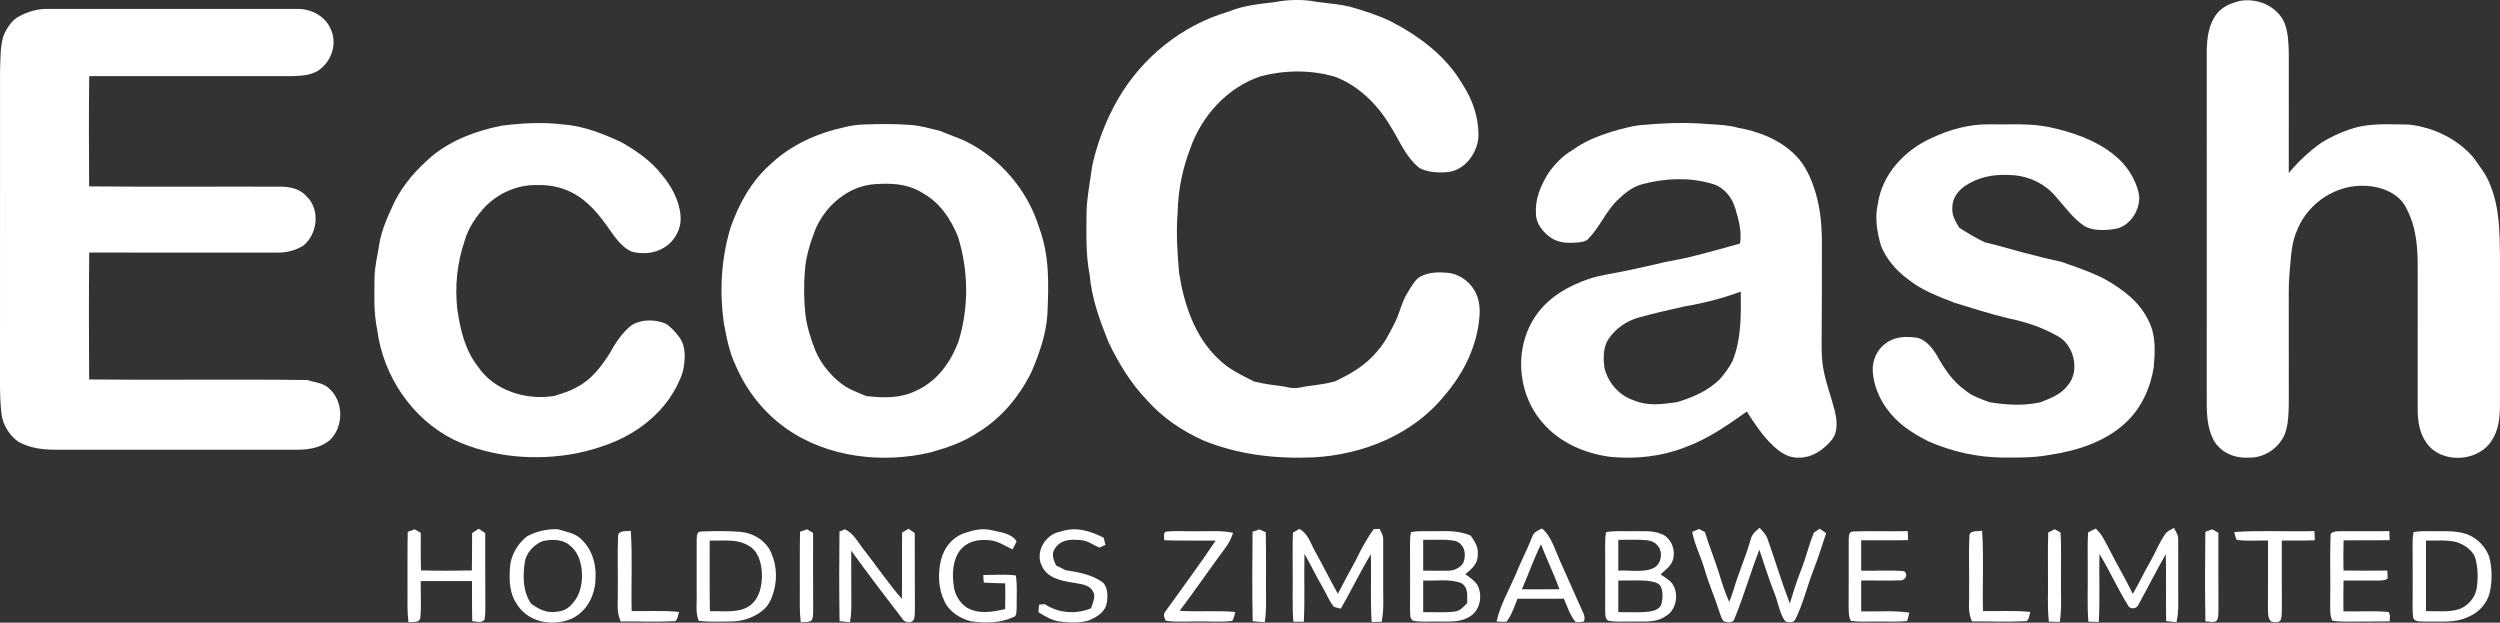
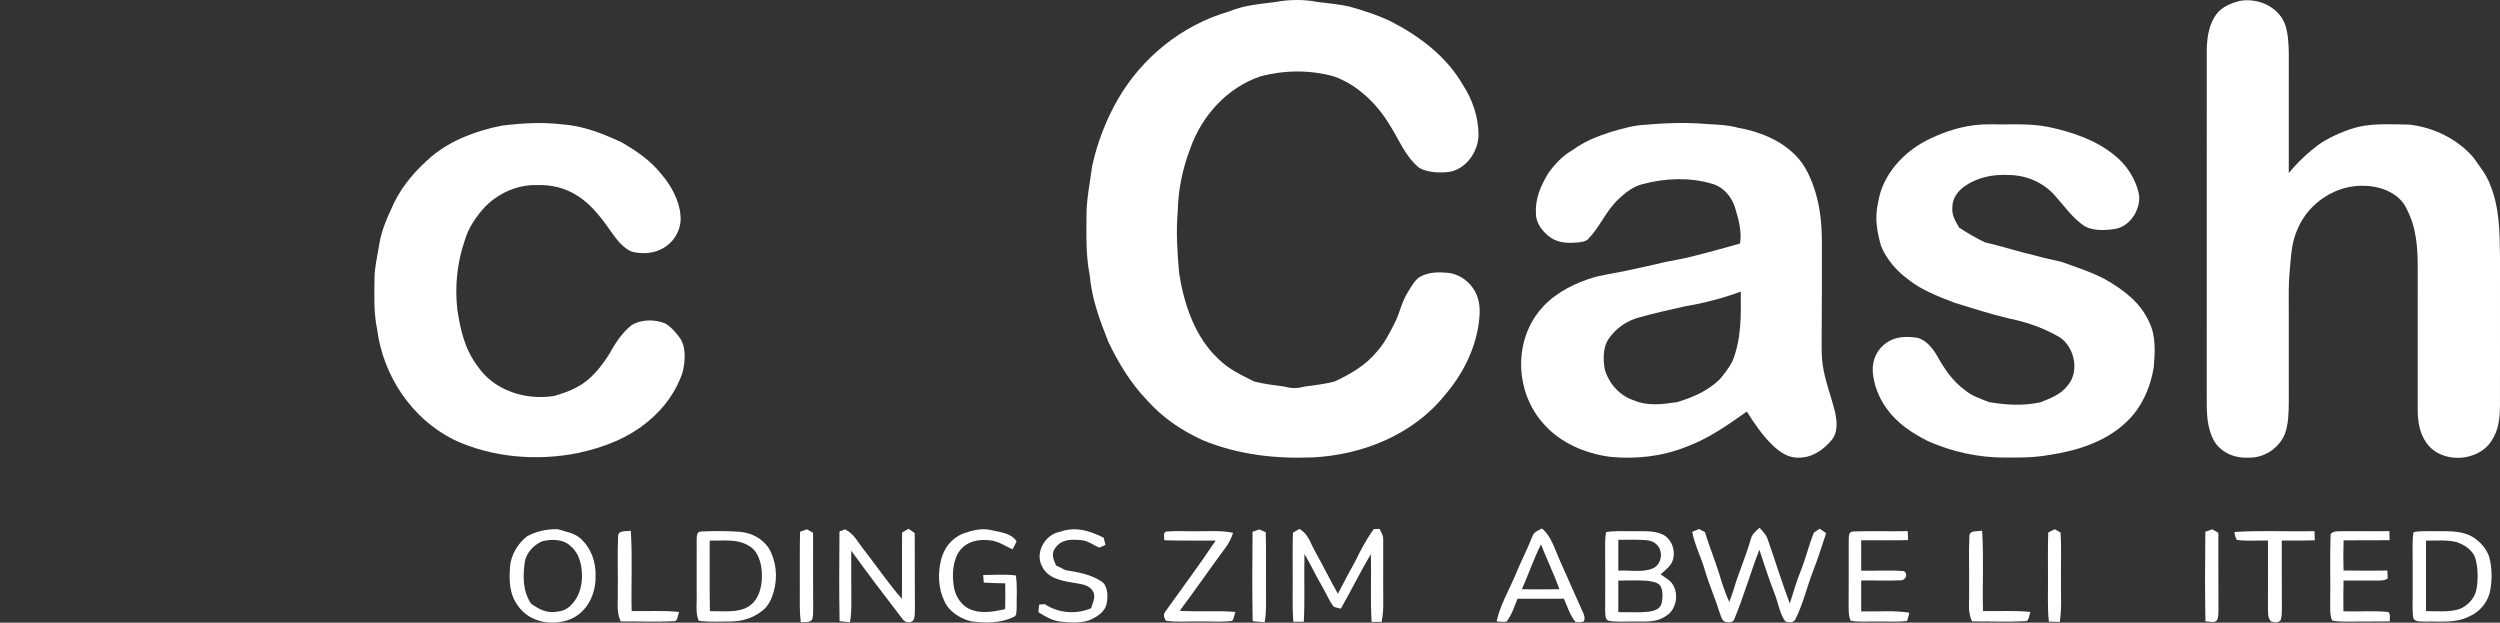
<svg xmlns="http://www.w3.org/2000/svg" version="1.1" viewBox="0 0 1204.39 299.959" width="1204.39pt" height="299.959pt" id="svg214">
  <rect x="0" y="0" width="1204.39" height="299.959" fill="#333333" stroke="none" />
  <defs id="defs218" />
  <path d="m 614.55,0.943 c 6.33,-1.21 13.88,-1.31 20.19,0.02 5.18,0.7 10.17,0.99 15.28,2.18 6.62,1.83 13.27,4 19.5,6.9 14.01,7.13 27.28,16.99 35.22,30.84 4.65,7.03 7.53,15.6 7.53,24.05 -0.01,8.46 -6.69,17.65 -15.62,18.03 -4.21,0.33 -9.13,-0.02 -12.9,-2.07 -6.97,-5.74 -9.61,-13.53 -14.3,-20.76 -6.04,-10.07 -15.45,-19.25 -26.64,-23.26 -11.58,-3.29 -23.81,-3.15 -35.44,-0.14 -16.12,5.4 -28.45,19.02 -33.98,34.89 -3.71,9.68 -5.81,19.9 -6.02,30.27 -0.85,9.96 -0.19,19.88 0.69,29.81 2.33,14.77 7.57,30.61 18.76,41.08 5.08,5.11 11.06,7.79 17.35,11 4.86,1.25 9.78,1.79 14.74,2.48 3.38,0.92 6.06,0.92 9.44,0 4.94,-0.69 9.84,-1.21 14.68,-2.49 7.7,-3.64 14.75,-7.69 20.28,-14.34 3.63,-4.06 6,-8.7 8.43,-13.52 2.65,-5.01 3.47,-10.52 6.61,-15.35 1.71,-2.59 3.43,-6.27 6.39,-7.53 3.91,-2 8.51,-1.98 12.78,-1.61 6.76,0.77 12.49,5.79 14.45,12.26 1.24,4.11 0.93,8.09 0.4,12.28 -1.88,12.92 -7.89,24.56 -16.33,34.41 -15.27,18.99 -39.49,28.73 -63.41,29.97 -18.23,0.77 -36.17,-1.28 -53.14,-8.24 -10.16,-4.64 -19.39,-10.85 -26.84,-19.23 -7.83,-8.08 -13.93,-18.13 -18.73,-28.26 -4.18,-10.47 -7.99,-20.87 -8.98,-32.2 -1.85,-9.45 -1.58,-18.91 -1.52,-28.49 -0.02,-8.05 1.72,-16.09 2.75,-24.07 2.47,-11.14 6.67,-22.1 12.36,-32 11.66,-20.22 30.99,-35.78 53.46,-42.29 7.31,-3.07 14.82,-3.59 22.56,-4.62 z" fill="#595a5c" id="path134" style="fill:#ffffff" />
  <path d="m 1078.8,0.483 c 8.51,-1.64 18.25,2.36 21.79,10.61 1.77,4.59 1.98,9.95 2.05,14.83 -0.02,19.14 0,38.29 -0.01,57.44 4.66,-5.62 9.87,-10.51 15.84,-14.7 5.53,-3.38 11.46,-5.94 17.73,-7.56 7.89,-1.75 16.43,-1.2 24.48,-1.07 11.67,1.29 23.24,6.91 30.93,15.88 3.03,4.39 6.15,8.02 8.02,13.03 4.64,11.47 4.58,22.83 4.76,34.98 -0.02,23.68 -0.01,47.36 -0.01,71.03 -0.05,6.31 -0.53,12.2 -4.18,17.57 -6.62,10.15 -24.07,10.95 -31.14,0.95 -3.52,-4.78 -4.33,-10.73 -4.32,-16.52 0.03,-22.34 0.02,-44.69 0.01,-67.03 0.04,-10.43 -0.48,-20.16 -5.48,-29.57 -3.37,-7.22 -12.12,-10.57 -19.63,-10.82 -13.87,-0.83 -27.42,8 -32.74,20.75 -3.14,6.77 -3.13,13.37 -3.86,20.62 -0.6,6.36 -0.39,12.65 -0.41,19.02 0,14.67 -0.01,29.34 0.01,44 -0.05,4.95 -0.17,10.48 -1.9,15.17 -2.81,6.75 -9.74,11.46 -17.1,11.37 -6.61,0.45 -13.11,-2.03 -16.8,-7.7 -3.84,-6.73 -3.79,-14.32 -3.73,-21.84 0.03,-55.66 0.02,-111.35 0.01,-167.01 0.15,-6.13 1.06,-12.54 4.98,-17.48 2.78,-3.34 6.62,-4.83 10.7,-5.95 z" fill="#595a5c" id="path136" style="fill:#ffffff" />
-   <path d="m 22.6,4.293 c 40.33,0.04 80.75,0.03 121.08,0.01 6.51,0.01 13.23,3.67 15.72,9.88 2.85,6.22 0.82,13.85 -4.22,18.32 -3.81,3.79 -9.48,4.01 -14.53,4.17 -32.56,0 -65.12,0 -97.68,0 -0.2,17.69 -0.15,35.42 -0.03,53.11 30.9,0.34 61.82,0.02 92.73,0.15 4.63,0.11 9.07,1.19 12.19,4.86 6.49,6.21 5.08,18.12 -1.73,23.53 -3.75,2.33 -8.06,3.42 -12.46,3.36 -30.23,-0.02 -60.47,-0.01 -90.7,-0.01 -0.2,20.37 -0.14,40.76 -0.03,61.14 34.97,0.36 69.99,-0.17 104.95,0.26 3.6,1.14 7.8,1.32 10.59,4.02 7.21,6.2 7.19,18.64 0.3,25.05 -4.74,3.77 -10.3,4.53 -16.2,4.52 -38.31,0.01 -76.66,0.02 -114.98,0 -6.62,0.04 -12.87,-0.6 -18.76,-3.84 -4.38,-3.07 -7.71,-8.51 -8.16,-13.87 -0.47,-4.32 -0.67,-8.68 -0.68,-13.03 0.02,-50.67 -0.01,-101.36 0.02,-152.02 0.27,-5.48 -0.01,-11.47 1.69,-16.72 1.61,-3.72 3.99,-7.62 7.76,-9.46 4.01,-2.08 8.59,-3.48 13.13,-3.43 z" fill="#595a5c" id="path138" style="fill:#ffffff" />
  <path d="m 270.62,59.893 c 10.26,0.67 19.3,4.29 28.53,8.52 7.11,4.01 14.34,8.97 19.43,15.44 4.72,5.49 8.74,12.74 9.26,20.07 0.59,6.14 -2.72,12.24 -7.94,15.38 -4.53,2.85 -10.48,3.29 -15.56,1.92 -3.62,-1.51 -6.63,-4.97 -8.88,-8.09 -4.79,-6.88 -10.04,-14.34 -17.27,-18.82 -5.86,-3.81 -12.6,-5.39 -19.56,-5.15 -9.19,-0.22 -18.15,3.7 -24.63,10.13 -4.48,4.72 -8.43,10.51 -10.2,16.83 -3.6,10.49 -4.73,21.82 -3.5,32.83 1.47,9.92 3.61,19.37 9.81,27.49 7.95,11.8 23.22,16.51 36.89,14.31 3.83,-1.18 7.61,-2.31 11.1,-4.35 6.76,-3.46 11.72,-9.99 15.7,-16.28 2.63,-4.89 6.1,-10.07 10.52,-13.5 4.71,-2.89 11.31,-2.84 16.33,-0.73 2.57,1.61 4.74,4.01 6.52,6.45 3.56,4.48 2.96,11.63 1.72,16.85 -2.94,9.16 -8.98,17.47 -16.39,23.57 -9.87,8.36 -21.56,12.75 -34.06,15.49 -19.76,3.95 -41.42,2.21 -59.78,-6.39 -20.26,-10.09 -34.02,-30.69 -36.94,-52.95 -1.73,-8.36 -1.41,-16.51 -1.29,-24.99 0.04,-5.5 1.42,-10.61 2.23,-16.01 1.17,-7.46 4.26,-13.82 7.37,-20.61 4.36,-8.68 10.66,-15.71 17.97,-22.01 9.61,-7.95 21.8,-12.44 33.93,-14.78 9.54,-1.18 19.11,-1.75 28.69,-0.62 z" fill="#595a5c" id="path140" style="fill:#ffffff" />
  <path id="path142" d="m 811.958,59.256 c -6.436,-0.056 -12.852,0.284 -19.327,0.847 -5.56,0.23 -11.231,1.92 -16.581,3.46 -6.48,2.11 -12.71,4.5 -18.24,8.59 -4.89,2.79 -8.62,6.7 -11.87,11.25 -3.69,6.03 -6.42,12.31 -6,19.55 0,4.71 3.41,8.95 7.11,11.52 4.14,2.79 8.749,2.691 13.529,2.301 1.45,-0.2 3.3,-0.451 4.39,-1.491 5.78,-5.86 8.38,-13.069 14.21,-18.839 3.45,-3.34 7.579,-6.73 12.369,-7.79 10.39,-2.81 22.251,-3.31 32.631,-0.29 5.97,1.39 10.33,6.531 11.88,12.311 1.58,5.17 3.15,11.249 2.21,16.639 -7.29,2.04 -14.63,4.12 -21.98,5.95 -4.6,1.28 -9.371,1.98 -14.041,2.94 -5.96,1.51 -12,2.72 -18,4.04 -6.43,1.51 -12.83,2.051 -19.17,4.241 -9.32,3.28 -17.84,7.99 -23.98,15.93 -11.9,15.44 -10.721,38.44 1.929,53.07 8.17,9.67 20.211,14.889 32.561,16.579 12.37,1.22 24.87,-0.119 36.47,-4.689 11.05,-4.07 20.03,-10.431 29.49,-17.121 3.61,5.75 7.57,11.581 12.47,16.311 3.58,3.33 7.479,6.099 12.609,5.909 6.53,0 11.85,-3.77 15.87,-8.6 3.16,-3.93 2.449,-9.44 1.409,-14.01 -1.9,-7.39 -4.66,-14.339 -5.81,-22.009 -0.53,-3.91 -0.53,-7.981 -0.51,-11.921 0.12,-15.67 0.13,-31.34 0.12,-47.01 -0.01,-8.16 -0.691,-16.22 -3.031,-24.07 -1.96,-6.52 -4.869,-13.36 -9.819,-18.18 -7.23,-7.32 -17.59,-11.389 -27.58,-13.119 -4.51,-1.31 -9.041,-1.46 -13.701,-1.73 -3.893,-0.356 -7.761,-0.533 -11.622,-0.567 z m 26.672,81.227 c 0.08,11.64 0.38,22.42 -3.97,33.46 -1.65,3.21 -3.89,6.16 -6.25,8.88 -5.82,5.61 -12.85,8.589 -20.47,10.919 -7.34,1.01 -14.019,2.06 -21.089,-0.98 -6.73,-2.16 -11.99,-8.33 -13.79,-15.06 -0.74,-4.4 -0.83,-9.879 1.51,-13.849 3.43,-5.38 8.88,-9.27 15.04,-10.91 7.26,-2.05 14.67,-3.681 22.02,-5.351 9.18,-1.53 18.27,-3.879 27,-7.109 z" style="fill:#ffffff;fill-opacity:1" />
-   <path id="path144" d="m 427.085,59.766 c -3.83,-0.014 -7.66,0.082 -11.495,0.237 -2.84,0.16 -5.64,0.469 -8.38,1.189 -13.76,2.97 -26.519,8.71 -36.719,18.57 -8.78,8.03 -14.581,18.61 -18.491,29.73 -4.53,14.78 -5.41,30.389 -3.36,45.669 1.39,7.48 2.671,14.76 6.111,21.64 5.16,11.83 13.61,22.39 24.22,29.76 19.54,13.8 46.219,16.86 69.139,11.42 7.72,-2.13 15.611,-4.759 22.311,-9.209 11.67,-6.94 20.55,-17.511 26.52,-29.621 3.85,-9.1 7.12,-18.269 7.68,-28.229 0.59,-14.22 1.02,-27.591 -3.97,-41.171 -5.59,-18.15 -18.811,-33.66 -35.921,-41.93 -3.81,-1.74 -7.82,-3 -11.65,-4.69 -4.86,-1.16 -9.489,-2.6 -14.499,-2.95 -3.835,-0.28 -7.666,-0.402 -11.496,-0.416 z m 0.554,28.756 c 5.936,0.094 11.634,1.155 16.922,4.5 8.3,4.67 13.46,12.391 16.96,21.041 5.14,16.45 5.289,34.259 0.149,50.729 -3.94,10.16 -10.399,19.061 -20.609,23.571 -7.66,3.67 -15.541,3.339 -23.761,2.449 -4.08,-1.79 -8.16,-3.08 -11.75,-5.82 -5.48,-4.12 -10.109,-9.859 -12.779,-16.189 -2.13,-5.4 -3.911,-11.071 -4.721,-16.831 -0.8,-7.33 -0.879,-14.719 -0.249,-22.069 0.52,-6.47 2.54,-12.929 4.85,-18.959 4.82,-11.75 15.979,-21.461 28.979,-22.241 2.025,-0.135 4.03,-0.211 6.009,-0.18 z" style="fill:#ffffff;fill-opacity:1" />
  <path d="m 958.63,59.913 c 9.88,0.18 18.77,-0.64 28.36,1.28 10.83,2.28 22.46,6.17 31.18,13.19 6.19,4.74 10.91,11.89 12.33,19.6 0.85,7.12 -4.65,15.59 -12.09,16.37 -4.41,0.67 -9.83,0.86 -13.9,-1.24 -5.99,-3.87 -10.16,-10.08 -14.83,-15.22 -5.61,-6.18 -13.74,-9.54 -22.05,-9.59 -7.52,-0.4 -14.92,1.11 -21.18,5.42 -3.33,2.45 -5.95,5.85 -5.88,10.17 -0.36,3.85 1.45,6.59 3.26,9.76 4.05,2.64 8,4.99 12.37,7.08 8.33,1.92 16.45,4.59 24.78,6.51 3.97,1.18 8.07,1.88 12.1,2.9 7.1,2.51 14.41,4.9 21.09,8.42 8.91,5.12 16.9,11.01 21.24,20.65 3.29,6.77 2.77,14.43 2.17,21.74 -1.56,9.8 -5.99,19.77 -13.4,26.55 -9.84,9.4 -23.86,13.76 -37.06,15.69 -7.16,1.33 -14.25,1.27 -21.49,1.24 -12.55,0.02 -25.17,-2.77 -36.64,-7.83 -7.85,-3.92 -15.01,-8.63 -20.17,-15.88 -3.69,-5.18 -6.19,-11.45 -6.62,-17.82 -0.27,-5.47 2.08,-10.73 6.69,-13.77 4.2,-3.08 9.77,-3.17 14.72,-2.4 4.17,0.9 7.48,5.07 9.53,8.58 3.57,6.37 7.48,12.3 13.49,16.62 3.46,2.97 7.5,4.15 11.64,5.8 8.25,1.4 16.52,1.88 24.75,0.07 5.09,-2.06 9.75,-3.65 13.21,-8.23 6.04,-7.04 2.84,-19.95 -5.39,-23.89 -7.22,-4.07 -15.34,-6.71 -23.44,-8.36 -8.64,-2.05 -17.16,-4.85 -25.68,-7.42 -7.72,-2.98 -16.18,-6.16 -22.63,-11.45 -5.48,-4.03 -10.36,-9.65 -12.89,-16.01 -1.94,-6.75 -3.1,-13.49 -1.49,-20.45 2.06,-14.11 12.89,-25.57 25.51,-31.36 8.95,-4.21 18.45,-6.91 28.41,-6.72 z" fill="#595a5c" id="path146" style="fill:#ffffff" />
-   <path d="m 199.73,254.993 c 1.01,0.54 1.99,1.11 2.98,1.68 0.01,6.04 -0.08,12.09 0.12,18.12 8.15,0.22 16.34,0.19 24.5,0.02 0.14,-5.99 0.05,-11.99 0.1,-17.99 1.07,-0.7 2.14,-1.4 3.2,-2.1 1.04,0.69 2.08,1.37 3.12,2.06 0.07,11.71 -0.04,23.43 0.07,35.14 -0.02,2.2 0.04,4.59 -0.48,6.74 -1.83,1.72 -3.61,0.66 -5.82,0.59 -0.18,-6.44 -0.08,-12.87 -0.14,-19.31 -8.22,-0.04 -16.44,-0.02 -24.66,-0.01 -0.19,5.93 0.38,12 -0.26,17.89 -0.58,2.49 -3.81,1.63 -5.69,1.95 -0.65,-5.33 -0.43,-10.51 -0.45,-15.85 0.06,-9.24 -0.1,-18.49 0.11,-27.73 1.09,-0.41 2.2,-0.81 3.3,-1.2 z" fill="#595a5c" id="path152" style="fill:#ffffff;fill-opacity:1" />
  <path id="path154" d="m 267.957,254.949 c -4.733,-0.081 -9.705,1.118 -13.868,3.293 -4.47,3.34 -7.92,9.04 -8.37,14.66 -0.53,6.82 -0.36,13.321 3.88,19.021 5.57,8.01 16.65,9.85 25.31,6.33 7.98,-3.38 12.09,-11.97 12,-20.32 0.34,-7.05 -2.13,-14.05 -7.5,-18.75 -3.21,-2.59 -6.719,-2.93 -10.509,-4.2 -0.313,-0.017 -0.628,-0.028 -0.943,-0.034 z m -1.547,5.158 c 3.06,0.007 6.16,0.759 8.26,2.796 3.22,2.55 4.729,6.25 5.379,10.21 0.74,4.85 0.321,9.93 -1.929,14.36 -2.19,3.7 -4.93,6.83 -9.52,7.17 -5.02,0.95 -8.82,-1.011 -12.75,-3.831 -4.03,-6.05 -3.99,-12.88 -3.06,-19.84 0.66,-4.53 4.27,-8.441 8.38,-10.191 1.583,-0.416 3.404,-0.679 5.24,-0.675 z" style="fill:#ffffff;fill-opacity:1" />
  <path d="m 388.73,254.993 c 1.01,0.54 1.99,1.11 2.98,1.68 0.02,12.42 -0.04,24.84 0.04,37.26 -0.08,1.47 0.07,3.21 -0.56,4.57 -0.93,1.62 -3.83,1 -5.42,1.27 -0.65,-5.32 -0.43,-10.5 -0.45,-15.85 0.06,-9.24 -0.11,-18.49 0.11,-27.73 1.1,-0.41 2.2,-0.81 3.3,-1.2 z" fill="#595a5c" id="path156" style="fill:#ffffff;fill-opacity:1" />
  <path d="m 407.1,254.993 c 4.61,2.34 6.17,6.35 9.3,10.13 6.05,7.75 11.62,15.99 18.09,23.39 0.16,-10.66 -0.03,-21.33 0.11,-31.99 1.03,-0.59 2.06,-1.18 3.09,-1.77 1,0.69 1.99,1.37 2.99,2.06 0.09,12.04 -0.04,24.07 0.08,36.11 -0.08,1.79 0.13,3.9 -0.57,5.58 -1.23,2.14 -4.46,1.46 -5.57,-0.52 -8.32,-10.78 -16.54,-21.67 -24.54,-32.69 0.04,8.21 -0.02,16.42 0.05,24.63 0.04,3.3 -0.07,6.56 -0.65,9.81 -1.68,-0.11 -3.35,-0.27 -5.01,-0.49 -0.26,-14.39 -0.18,-28.82 -0.05,-43.2 0.89,-0.36 1.78,-0.71 2.68,-1.05 z" fill="#595a5c" id="path158" style="fill:#ffffff;fill-opacity:1" />
  <path d="m 478.15,255.523 c 4.01,0.94 9.24,1.43 11.59,5.29 -0.56,1.31 -1.28,2.58 -1.95,3.84 -3.86,-1.72 -6.83,-4.02 -11.13,-4.39 -5.28,-0.54 -10.47,0.41 -14.01,4.66 -3.61,4.52 -4.06,11.54 -3.21,17.04 0.4,4.26 2.78,8.42 6.36,10.78 5.87,3.27 12.22,2.11 18.43,0.7 0.13,-4.14 0.11,-8.28 0.04,-12.42 -3.45,-0.08 -6.89,-0.13 -10.34,-0.35 -0.09,-1.21 -0.18,-2.43 -0.27,-3.64 5.21,-0.05 10.55,-0.46 15.73,0.19 0.78,5.16 0.31,10.52 0.39,15.73 -0.26,1.6 0.33,3.81 -1.64,4.37 -6.14,2.89 -13.73,2.99 -20.33,1.99 -5.18,-1.23 -10.75,-4.75 -12.89,-9.82 -2.95,-5.96 -3.13,-13.38 -1.59,-19.76 1.44,-5.65 4.97,-10.27 10.38,-12.6 4.78,-1.65 9.39,-2.95 14.44,-1.61 z" fill="#595a5c" id="path160" style="fill:#ffffff;fill-opacity:1" />
  <path d="m 531.71,259.063 c 0.29,1.15 0.58,2.3 0.86,3.45 -0.94,0.47 -1.91,0.89 -2.88,1.29 -3.2,-1.24 -5.45,-3.34 -9.03,-3.61 -4.66,-0.39 -9.07,-0.48 -12.15,3.61 -2.29,2.89 -1.05,5.71 0.28,8.66 1.53,0.69 3.03,1.43 4.51,2.23 5.76,0.83 12.31,2.05 17.2,5.36 3.24,1.9 3.33,7.22 2.68,10.43 -0.66,4.33 -4.85,6.8 -8.52,8.38 -4.41,1.37 -9.46,1.15 -14,0.58 -3.97,-0.53 -7.08,-2.44 -10.41,-4.51 0.12,-1.22 0.24,-2.44 0.35,-3.67 0.91,-0.07 1.81,-0.14 2.72,-0.21 6.56,4.38 15.06,5.04 22.32,1.99 0.68,-2.47 2.45,-5.61 0.92,-8.03 -1.74,-3.59 -6.56,-3.67 -9.95,-4.35 -5.61,-0.89 -12.13,-2.28 -14.69,-8.02 -3.42,-6.58 1.68,-15.26 8.76,-16.46 7.36,-2.64 14.37,-0.5 21.03,2.88 z" fill="#595a5c" id="path162" style="fill:#ffffff;fill-opacity:1" />
  <path d="m 606.67,255.053 c 1.04,0.43 2.08,0.88 3.11,1.33 0.24,9.18 0.06,18.36 0.12,27.54 -0.01,5.34 0.28,10.48 -0.62,15.78 -1.95,-0.06 -3.87,-0.21 -5.8,-0.46 -0.28,-14.34 -0.19,-28.73 -0.05,-43.08 1.08,-0.38 2.16,-0.75 3.24,-1.11 z" fill="#595a5c" id="path164" style="fill:#ffffff;fill-opacity:1" />
  <path d="m 625.99,254.803 c 4.45,2.51 5.24,6.89 7.7,11.08 3.74,6.67 7.06,13.53 10.85,20.17 2.68,-5.3 5.55,-10.48 8.38,-15.7 2.62,-5.37 5.37,-10.64 8.92,-15.47 0.93,-0.02 1.86,-0.05 2.79,-0.08 0.83,1.67 1.78,3.1 1.73,5.06 0.09,9.68 -0.08,19.37 0.04,29.06 0.06,3.59 -0.05,7.14 -0.8,10.66 -1.6,0.02 -3.2,0.04 -4.8,0.03 -0.71,-10.85 -0.06,-21.78 -0.4,-32.66 -5.1,8.6 -9.47,17.59 -14.44,26.27 -1.15,-0.27 -2.36,-0.5 -3.44,-0.96 -2.29,-2.89 -3.65,-6.55 -5.54,-9.72 -3.06,-5.12 -5.49,-10.57 -8.55,-15.69 -0.27,10.88 0.25,21.8 -0.31,32.68 -1.68,0.02 -3.36,0.01 -5.04,-0.03 -0.59,-7.49 -0.22,-15.07 -0.31,-22.58 0.07,-6.77 -0.19,-13.56 0.13,-20.32 1.01,-0.63 2.04,-1.23 3.09,-1.8 z" fill="#595a5c" id="path166" style="fill:#ffffff;fill-opacity:1" />
  <path id="path168" d="m 742.81,254.593 c -1.92,1.15 -3.83,1.559 -4.61,3.889 -2.49,6.4 -5.73,12.451 -8.26,18.831 -3.05,7.11 -7.33,14.5 -8.94,22.04 1.56,0.1 3.31,0.419 4.85,0.079 2.42,-3.18 3.77,-7.309 5.2,-10.989 7.46,-0.04 14.92,-0.011 22.38,-0.021 1.6,3.72 2.961,8.031 5.571,11.181 1.36,0.28 2.719,0.12 4.059,-0.24 0.57,-1.43 0.32,-2.461 -0.23,-3.841 -3.78,-8.47 -7.51,-16.929 -11.32,-25.399 -2.36,-5.13 -4.17,-11.97 -8.7,-15.53 z m -0.429,7.66 c 2.82,7.27 6.249,14.289 8.899,21.609 -6.03,0.11 -12.07,0.07 -18.1,0.021 3.17,-7.2 5.681,-14.61 9.201,-21.63 z" style="fill:#ffffff;fill-opacity:1" />
  <path d="m 818.53,254.853 c 0.95,0.48 1.89,0.96 2.83,1.46 2.03,6.73 4.71,13.26 6.84,19.96 1.34,4.66 2.9,9.28 4.87,13.71 0.69,-1.82 1.4,-3.66 1.99,-5.52 2.4,-8.34 6,-16.24 8.36,-24.6 0.59,-2.59 2.39,-3.91 4.25,-5.6 1.6,1.78 3.22,3.28 3.97,5.64 3.6,10.26 6.73,20.65 10.62,30.81 1.65,-5.34 3.25,-10.66 5.32,-15.87 2.44,-5.98 3.81,-12.29 6.29,-18.26 0.92,-0.63 1.84,-1.26 2.76,-1.88 1.04,0.72 2.09,1.43 3.13,2.15 -2.01,6.04 -3.89,12.11 -6.22,18.05 -2.99,7.65 -4.87,16.06 -8.58,23.37 -0.89,1.97 -3.15,1.66 -4.86,1.1 -2.81,-3.77 -3.49,-9.34 -5.29,-13.68 -2.67,-6.88 -4.93,-13.85 -7.22,-20.86 -4.27,10.95 -7.45,22.23 -11.94,33.12 -0.55,2.15 -2.88,2 -4.62,1.57 -1.62,-0.58 -2.04,-3.1 -2.62,-4.52 -2.19,-7.05 -5.23,-13.76 -7.24,-20.86 -1.77,-6.02 -4.82,-11.8 -5.93,-17.93 1.08,-0.49 2.18,-0.94 3.29,-1.36 z" fill="#595a5c" id="path170" style="fill:#ffffff;fill-opacity:1" />
  <path d="m 989.9,254.953 c 0.94,0.51 1.86,1.04 2.77,1.6 0.5,7.43 0.11,14.93 0.22,22.37 -0.14,6.84 0.48,13.97 -0.59,20.71 -1.75,-0.03 -3.5,-0.08 -5.25,-0.16 -0.77,-7.1 -0.31,-14.4 -0.42,-21.55 0.08,-7.13 -0.19,-14.29 0.14,-21.41 1.04,-0.55 2.08,-1.07 3.13,-1.56 z" fill="#595a5c" id="path172" style="fill:#ffffff;fill-opacity:1" />
-   <path d="m 1009.6,254.643 c 3.08,2.77 4.57,6.26 6.49,9.81 3.64,7.31 7.84,14.29 11.4,21.64 3.05,-5.15 5.5,-10.6 8.53,-15.75 2.54,-4.41 4.12,-8.86 7.08,-13.04 0.91,-1.41 2.79,-2.16 4.2,-3.01 0.97,1.86 2.12,3.37 2.06,5.57 0.09,8.01 -0.05,16.04 0.01,24.06 -0.05,5.43 0.41,10.46 -0.84,15.8 -1.68,-0.11 -3.32,-0.28 -4.98,-0.55 -0.17,-10.74 0.07,-21.49 -0.16,-32.23 -4.62,8.04 -8.76,16.37 -13.26,24.48 -0.81,2.01 -4.14,2.27 -5.02,0.13 -4.94,-8.05 -8.79,-16.63 -13.7,-24.68 -0.22,10.89 0.27,21.82 -0.29,32.7 -1.69,0.04 -3.37,0 -5.05,-0.09 -0.58,-7.48 -0.21,-15.05 -0.3,-22.56 0.08,-6.79 -0.2,-13.61 0.14,-20.39 1.21,-0.68 2.44,-1.31 3.69,-1.89 z" fill="#595a5c" id="path174" style="fill:#ffffff;fill-opacity:1" />
  <path d="m 1065.73,254.993 c 1.01,0.54 1.99,1.11 2.98,1.68 0.01,12.42 -0.03,24.84 0.04,37.26 -0.07,1.48 0.05,3.2 -0.55,4.58 -1.01,1.92 -3.97,0.81 -5.73,0.8 -0.26,-14.35 -0.19,-28.77 -0.04,-43.12 1.1,-0.41 2.2,-0.81 3.3,-1.2 z" fill="#595a5c" id="path176" style="fill:#ffffff;fill-opacity:1" />
  <path d="m 303.89,255.683 c 0.85,12.85 0.1,25.81 0.42,38.69 7.58,0.19 15.31,-0.38 22.85,0.45 -0.54,1.1 -0.68,4.75 -2.46,4.44 -8.53,0.42 -17.13,0.06 -25.67,0.12 -2.22,-4.75 -1.23,-9.31 -1.4,-14.46 0.15,-8.97 -0.28,-18.01 0.16,-26.96 0.29,-2.64 4.26,-1.88 6.1,-2.28 z" fill="#595a5c" id="path178" style="fill:#ffffff;fill-opacity:1" />
  <path id="path180" d="m 347.114,255.853 c -3.186,-0.01 -6.375,0.074 -9.435,0.209 -2.13,0.13 -1.929,2.22 -2.049,3.81 -0.07,8.68 0.05,17.371 -0.01,26.051 0.21,4.17 -0.72,9.26 1,13.14 4.93,0.7 10.049,0.32 15.019,0.36 6.05,0.03 11.981,-1.89 16.521,-5.96 2.44,-2.34 3.681,-5.3 4.591,-8.5 1.99,-6.94 1.239,-14.539 -2.331,-20.839 -3.14,-4.68 -8.299,-7.42 -13.879,-7.91 -3.055,-0.245 -6.24,-0.35 -9.426,-0.36 z m 1.995,4.522 c 4.072,0.007 8.121,0.368 11.521,2.518 4.59,2.34 6.16,8.28 6.4,13.02 0.31,5.76 -1.05,12.79 -6.25,16.16 -5.08,3.39 -12.919,2.23 -18.779,2.37 -0.24,-11.33 -0.041,-22.681 -0.111,-34.011 2.325,0.06 4.777,-0.062 7.22,-0.057 z" style="fill:#ffffff;fill-opacity:1" />
  <path d="m 561.66,256.113 c 4.61,-0.48 9.33,-0.1 13.97,-0.18 6.12,0.11 12.52,-0.52 18.42,0.74 -0.85,2.57 -1.91,4.92 -3.58,7.06 -7.48,10.11 -14.61,20.45 -22.13,30.53 8.93,0.58 17.88,-0.23 26.78,0.55 -0.44,1.39 -0.62,3.11 -1.5,4.3 -5.25,0.7 -10.69,0.17 -15.99,0.3 -5.29,-0.13 -10.77,0.43 -16,-0.38 -0.78,-1.48 -1.39,-2.86 -0.25,-4.36 8.08,-11.38 16.54,-22.61 24.27,-34.24 -8.25,-0.09 -16.52,0.14 -24.77,-0.16 0.14,-1.39 -0.69,-3.41 0.78,-4.16 z" fill="#595a5c" id="path182" style="fill:#ffffff;fill-opacity:1" />
-   <path id="path184" d="m 695.624,255.862 c -2.607,-0.004 -5.256,0.098 -7.994,0.031 -2.61,0 -5.311,-0.05 -7.871,0.45 -0.54,2.43 -0.46,5.091 -0.47,7.581 0.09,10.01 0.01,20.011 0.01,30.021 0.22,1.8 -0.35,3.95 1.43,5.06 3.49,0.79 7.33,0.339 10.9,0.439 5.61,-0.16 11.26,0.76 16.26,-2.29 5.2,-2.9 6.53,-10.24 3.88,-15.27 -1.31,-2.17 -3.84,-3.8 -5.87,-5.24 3.23,-2.67 6.231,-5.07 6.021,-9.71 0.32,-3.64 -1.531,-6.03 -3.391,-8.89 -4.331,-1.875 -8.56,-2.175 -12.905,-2.181 z m -2.175,4.144 c 2.626,-0.005 5.24,0.102 7.75,0.617 4.49,1.52 5.391,6.631 3.721,10.581 -1.38,2.39 -4.54,3.769 -7.23,3.729 -4.02,0.09 -8.04,-0.029 -12.06,-0.019 v -14.851 c 2.555,0.065 5.193,-0.052 7.819,-0.057 z m 1.384,19.573 c 3.126,0.001 6.213,0.229 8.958,1.264 3.82,2.01 2.94,6.119 3.05,9.709 -1.94,1.88 -3.33,3.85 -6.24,4.1 -4.94,0.58 -10.011,0.181 -14.971,0.261 v -15.24 c 2.91,0.13 6.077,-0.095 9.204,-0.094 z" style="fill:#ffffff;fill-opacity:1" />
  <path id="path186" d="m 780.178,255.879 c -2.163,0.006 -4.317,0.093 -6.407,0.463 -0.55,2.43 -0.47,5.091 -0.48,7.581 0.09,10 0.02,20.01 0.01,30.01 0.21,1.82 -0.331,3.93 1.419,5.08 3.84,0.79 8.001,0.319 11.911,0.429 5.58,-0.15 11.01,0.751 15.85,-2.629 6.03,-3.31 6.84,-13.69 1.11,-17.61 -1.16,-0.89 -2.38,-1.689 -3.59,-2.509 2.31,-2.11 5.201,-4.07 6.021,-7.28 1.29,-4.57 -1.03,-10.551 -5.73,-12.201 -4.06,-1.71 -9.31,-1.24 -13.66,-1.31 -2.12,0.045 -4.29,-0.03 -6.453,-0.023 z m 5.981,4.144 c 2.179,-0.01 4.356,0.015 6.521,0.17 2.07,0.14 3.99,0.67 5.48,2.2 3.44,3.27 2.32,9.99 -2.3,11.59 -4.88,1.9 -11.03,0.59 -16.23,0.93 v -14.851 c 2.17,0.015 4.35,-0.029 6.529,-0.04 z m 2.24,19.594 c 1.755,0.009 3.508,0.058 5.251,0.196 1.97,0.24 4.51,0.62 6.01,2.06 1.64,2.41 1.44,6.16 0.81,8.88 -0.72,2.72 -3.44,3.471 -5.89,3.891 -4.93,0.59 -9.99,0.19 -14.95,0.27 v -15.24 c 2.913,0.025 5.844,-0.07 8.769,-0.056 z" style="fill:#ffffff;fill-opacity:1" />
  <path d="m 892.68,256.053 c 8.77,-0.39 17.6,0.05 26.39,-0.18 0.06,1.44 0.11,2.88 0.15,4.33 -7.52,0.16 -15.06,0.06 -22.58,0.08 -0.01,4.88 -0.01,9.76 -0.01,14.64 6.84,0.19 13.81,-0.39 20.61,0.24 2.22,1.37 0.75,4.49 -1.62,4.41 -6.31,0.29 -12.66,-0.03 -18.98,0.09 -0.01,4.96 -0.01,9.92 0,14.87 7.68,0.22 15.6,-0.57 23.2,0.63 -0.33,1.33 -0.64,2.68 -1.06,3.98 -4.66,0.59 -9.46,0.18 -14.15,0.28 -4.3,-0.08 -8.76,0.33 -13.02,-0.36 -1.22,-2.42 -0.97,-5.48 -1.02,-8.14 0.12,-10.35 -0.03,-20.71 0.04,-31.05 0.12,-1.6 -0.08,-3.67 2.05,-3.82 z" fill="#595a5c" id="path188" style="fill:#ffffff;fill-opacity:1" />
  <path d="m 954.89,255.683 c 0.85,12.84 0.1,25.81 0.42,38.69 7.58,0.19 15.31,-0.38 22.85,0.45 -0.54,1.1 -0.68,4.75 -2.46,4.44 -8.53,0.42 -17.13,0.06 -25.67,0.11 -2.22,-4.74 -1.23,-9.3 -1.4,-14.45 0.15,-8.97 -0.28,-18.02 0.16,-26.97 0.28,-2.62 4.27,-1.87 6.1,-2.27 z" fill="#595a5c" id="path190" style="fill:#ffffff;fill-opacity:1" />
  <path d="m 1115.01,255.873 c 0.08,1.47 0.11,2.94 0.15,4.41 -5.3,0.2 -10.59,0.13 -15.9,0.14 0.02,10.84 -0.04,21.67 0.05,32.51 -0.05,1.7 0.06,3.58 -0.43,5.23 -0.29,2.05 -3.33,1.74 -4.77,1.25 -1.78,-1.72 -1.4,-4.23 -1.52,-6.49 0.07,-10.84 0.04,-21.68 0.03,-32.52 -4.97,-0.08 -10.08,0.37 -15.01,-0.29 -0.75,-1.08 -0.94,-2.53 -1.19,-3.8 12.8,-0.9 25.76,-0.1 38.59,-0.44 z" fill="#595a5c" id="path192" style="fill:#ffffff;fill-opacity:1" />
  <path d="m 1126.56,255.933 c 8.17,-0.12 16.35,0.09 24.53,-0.06 0.04,1.46 0.08,2.91 0.11,4.37 -7.39,0.09 -14.78,0.01 -22.16,0.06 -0.14,4.85 -0.15,9.69 -0.04,14.54 7.03,0.14 14.06,0.1 21.09,0.02 0.09,1.26 0.19,2.52 0.2,3.78 -1.41,1.13 -2.93,0.94 -4.63,1.05 -5.55,0.02 -11.09,-0.08 -16.64,-0.03 -0.12,4.95 -0.11,9.89 -0.06,14.84 7.19,0.27 14.51,-0.41 21.64,0.34 1.17,1.07 0.6,3.08 0.66,4.52 -6.21,0.11 -12.42,0.01 -18.63,0.09 -2.97,-0.01 -6.17,0.13 -9.07,-0.49 -1.26,-2.64 -0.9,-6.17 -0.97,-9.04 0.2,-10.65 -0.21,-21.34 0.18,-31.98 -0.19,-1.72 2.59,-1.96 3.79,-2.01 z" fill="#595a5c" id="path194" style="fill:#ffffff;fill-opacity:1" />
  <path id="path196" d="m 1170.922,255.888 c -2.731,-0.02 -5.512,-0.033 -8.152,0.454 -0.49,2.11 -0.471,4.42 -0.491,6.58 0.07,7.67 0.051,15.331 0.041,23.001 0.07,3.95 -0.301,8.049 0.319,11.959 1.09,1.97 4.07,1.381 5.99,1.581 7.34,-0.21 14.261,0.88 20.981,-2.5 4.76,-2.13 8.389,-6.169 9.779,-11.209 1.32,-5.7 1.28,-11.781 -0.18,-17.451 -1.64,-4.75 -5.569,-8.78 -10.179,-10.74 -5.01,-1.91 -10.14,-1.64 -15.4,-1.67 -0.892,0.01 -1.798,0.002 -2.708,-0.004 z m 5.199,4.494 c 2.487,0.025 4.959,0.185 7.299,0.76 4,1.3 8.37,4.2 9.3,8.59 1.1,4.43 1.119,9.23 0.419,13.73 -0.75,4.55 -3.979,8.16 -8.169,9.93 -5,1.66 -11.019,0.991 -16.239,1.011 -0.03,-11.32 -0.03,-22.651 0,-33.971 2.4,0.035 4.903,-0.075 7.39,-0.05 z" style="fill:#ffffff;fill-opacity:1" />
</svg>